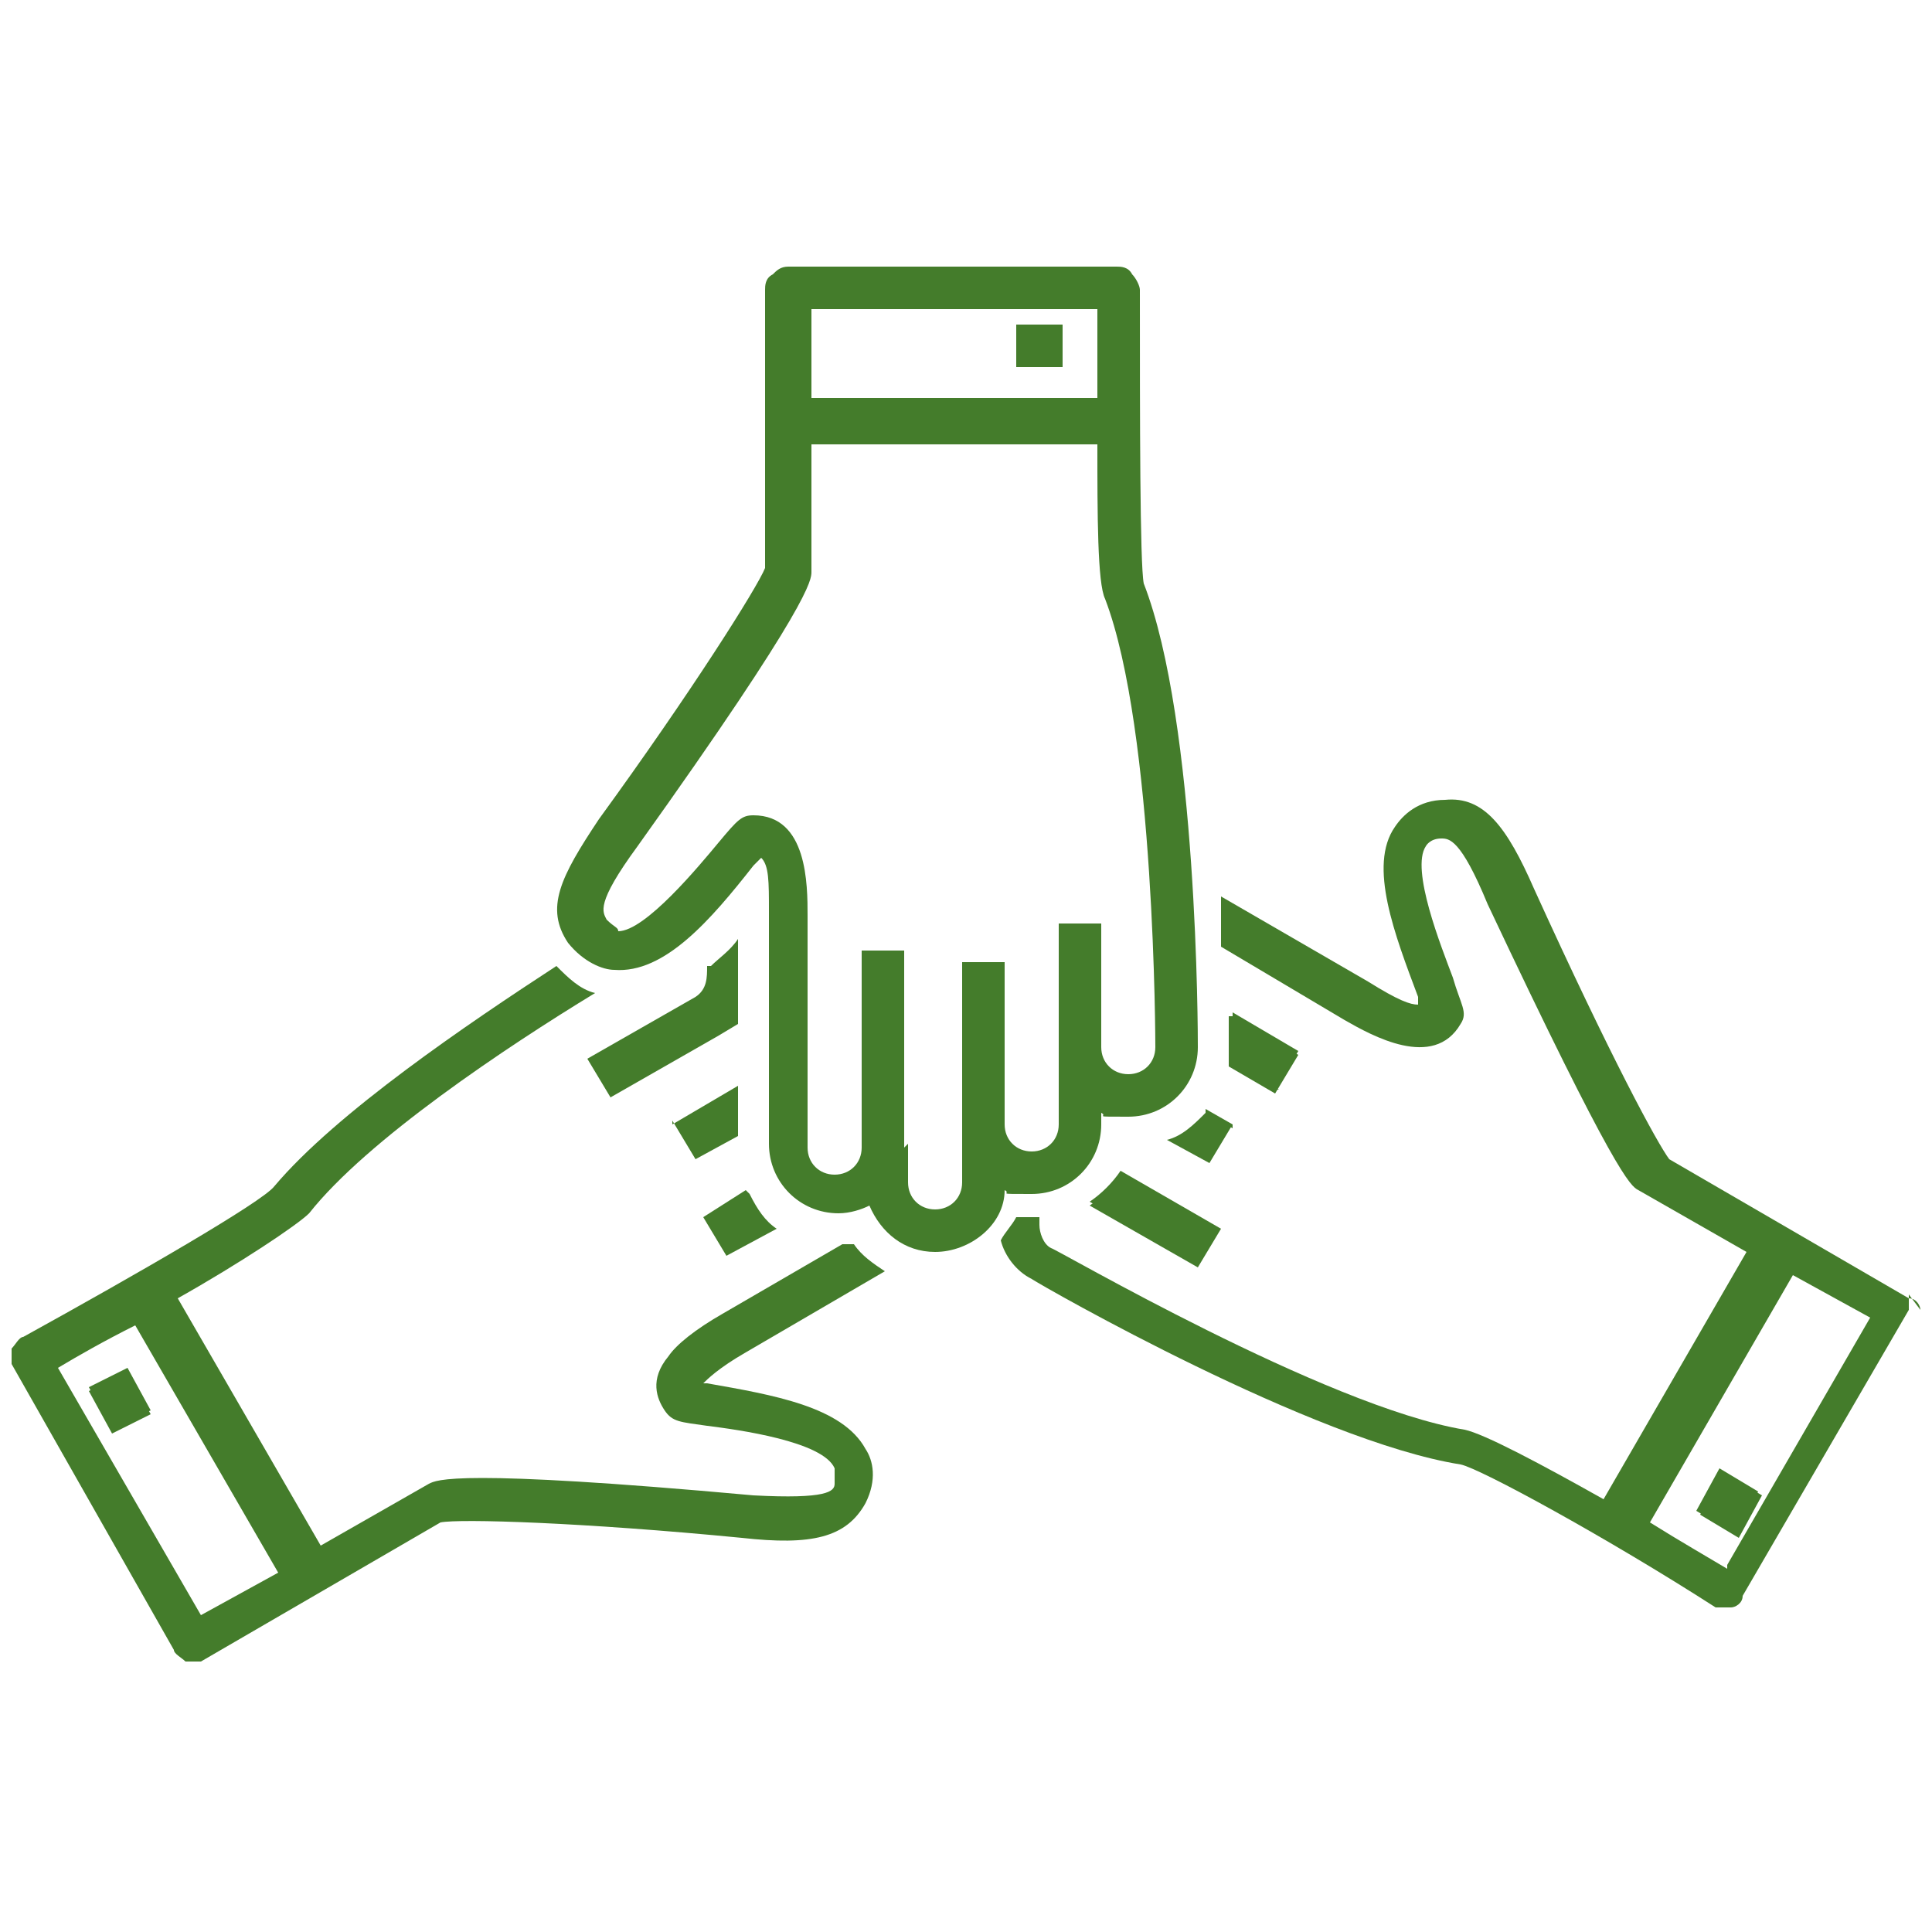
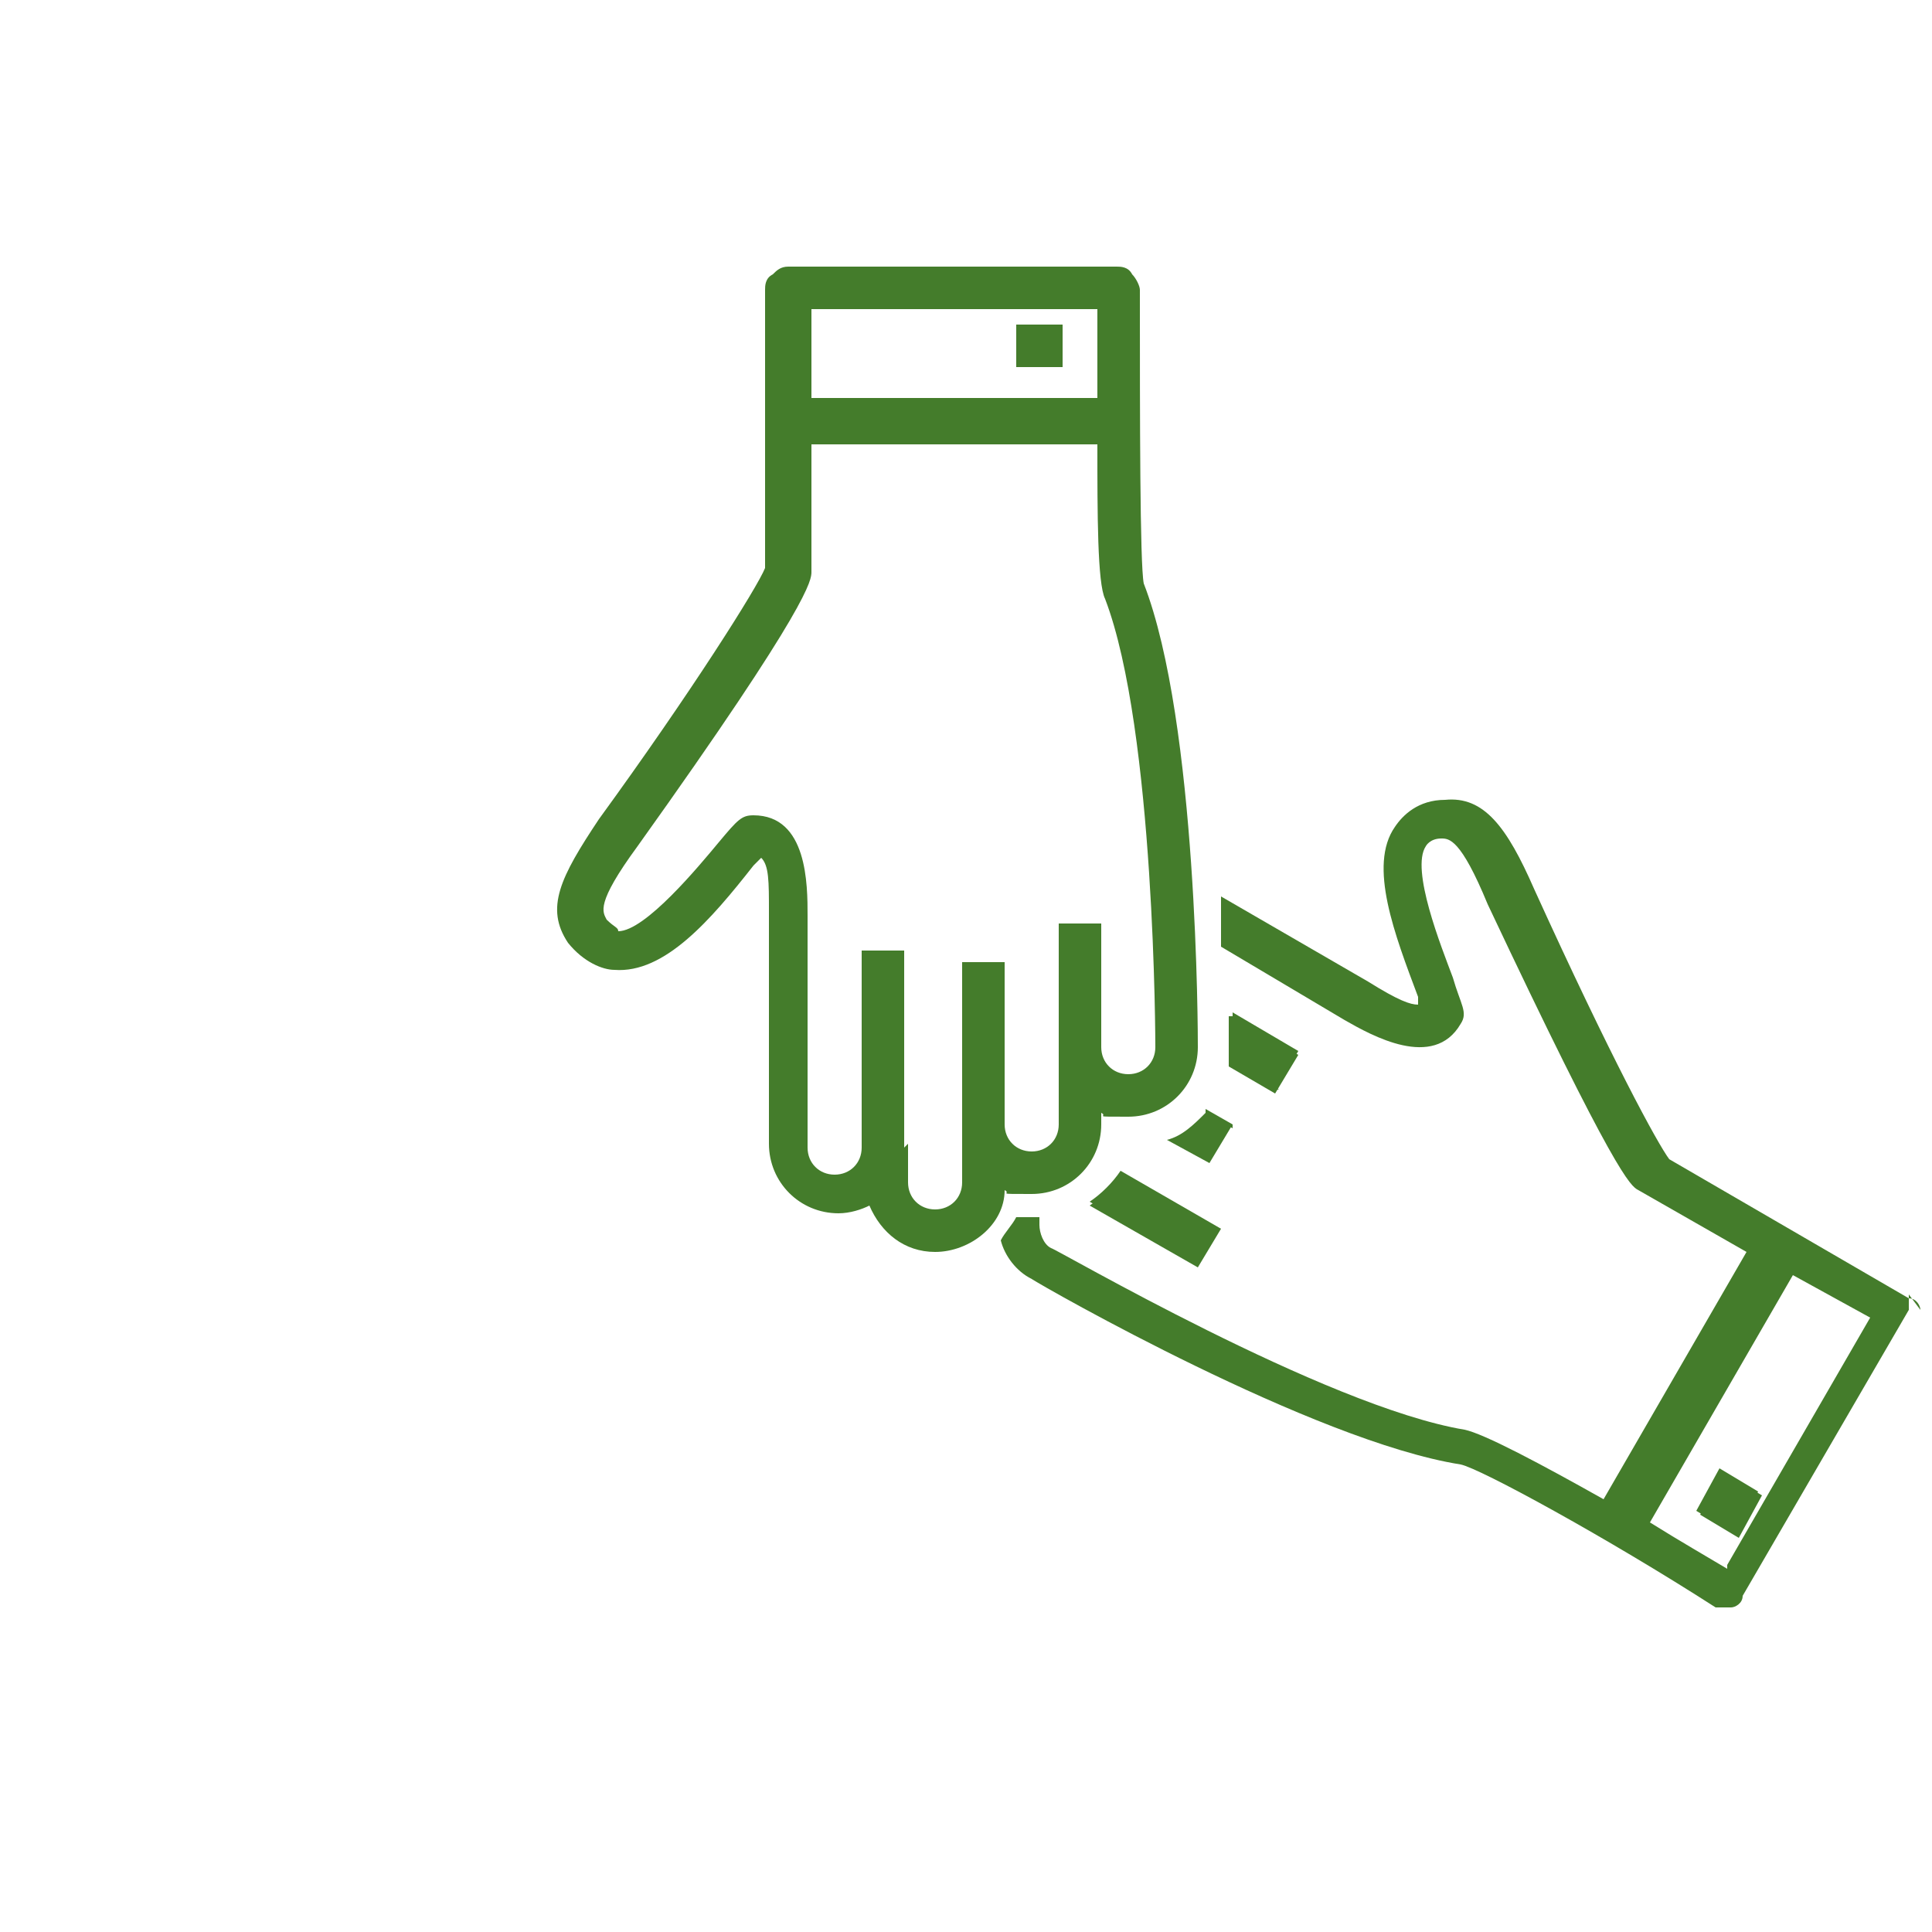
<svg xmlns="http://www.w3.org/2000/svg" id="Layer_1" version="1.1" viewBox="0 0 50 50">
  <defs>
    <style>
      .st0 {
        fill: #447c2b;
      }
    </style>
  </defs>
  <g id="cooperation">
    <g>
-       <path class="st0" d="M3.3,35.4l-1,.5.6,1.1,1-.5-.6-1.1ZM18.3,25c0,.3,0,.6-.3.8l-2.8,1.6.6,1,2.8-1.6.5-.3v-2.2c-.2.3-.5.5-.7.7ZM17.4,29l.6,1,1.1-.6v-1.3l-1.7,1ZM19.3,30.8l-1.1.7.6,1,1.3-.7c-.3-.2-.5-.5-.7-.9ZM3.3,35.4l-1,.5.6,1.1,1-.5-.6-1.1ZM3.3,35.4l-1,.5.6,1.1,1-.5-.6-1.1ZM3.3,35.4l-1,.5.6,1.1,1-.5-.6-1.1ZM3.3,35.4l-1,.5.6,1.1,1-.5-.6-1.1ZM3.3,35.4l-1,.5.6,1.1,1-.5-.6-1.1ZM18.4,35.8c0,0-.2,0-.2,0,.1-.1.4-.4,1.1-.8l3.6-2.1c-.3-.2-.6-.4-.8-.7,0,0-.2,0-.3,0l-3.1,1.8c-.7.4-1.2.8-1.4,1.1-.5.6-.3,1.1-.1,1.4.2.3.4.3,1.1.4.8.1,3,.4,3.3,1.1,0,0,0,.2,0,.4,0,.2-.2.4-2.1.3-7.7-.7-8.2-.4-8.4-.3l-2.8,1.6-3.7-6.4c1.6-.9,3.1-1.9,3.4-2.2,1.5-1.9,5.1-4.3,7.4-5.7-.4-.1-.7-.4-1-.7-2.3,1.5-5.7,3.8-7.3,5.7-.3.4-3.6,2.3-6.5,3.9-.1,0-.2.2-.3.3,0,.1,0,.3,0,.4l4.2,7.4c0,.1.2.2.3.3,0,0,0,0,.1,0,0,0,.2,0,.3,0l6.2-3.6c.5-.1,3.7,0,7.8.4,1.8.2,2.7,0,3.2-.9.3-.6.2-1.1,0-1.4-.6-1.1-2.4-1.4-4.1-1.7ZM5.2,41.8l-3.7-6.4c.5-.3,1.2-.7,2-1.1l3.7,6.4-2,1.1ZM2.3,36l.6,1.1,1-.5-.6-1.1-1,.5ZM3.3,35.4l-1,.5.6,1.1,1-.5-.6-1.1ZM3.3,35.4l-1,.5.6,1.1,1-.5-.6-1.1ZM3.3,35.4l-1,.5.6,1.1,1-.5-.6-1.1ZM3.3,35.4l-1,.5.6,1.1,1-.5-.6-1.1ZM3.3,35.4l-1,.5.6,1.1,1-.5-.6-1.1ZM3.3,35.4l-1,.5.6,1.1,1-.5-.6-1.1Z" />
      <path class="st0" d="M44.6,38.1l-.6,1.1,1,.6.6-1.1-1-.6ZM44.6,38.1l-.6,1.1,1,.6.6-1.1-1-.6ZM29,30.4c-.2.3-.5.6-.8.8,0,0,0,0,0,0l2.8,1.6.6-1-2.6-1.5ZM31.2,28.8c-.3.3-.6.6-1,.7l1.1.6.6-1-.7-.4ZM31.8,26.3c0,.5,0,.8,0,.8,0,.2,0,.3,0,.5l1.2.7.6-1-1.7-1ZM44.6,38.1l-.6,1.1,1,.6.6-1.1-1-.6ZM44.6,38.1l-.6,1.1,1,.6.6-1.1-1-.6ZM29,30.4c-.2.3-.5.6-.8.8,0,0,0,0,0,0l2.8,1.6.6-1-2.6-1.5ZM31.2,28.8c-.3.3-.6.6-1,.7l1.1.6.6-1-.7-.4ZM31.8,26.3c0,.5,0,.8,0,.8,0,.2,0,.3,0,.5l1.2.7.6-1-1.7-1ZM44.6,38.1l-.6,1.1,1,.6.6-1.1-1-.6ZM44.6,38.1l-.6,1.1,1,.6.6-1.1-1-.6ZM49.7,33.9c0-.1-.1-.3-.3-.3l-6.2-3.6c-.3-.4-1.5-2.6-3.5-7-.7-1.6-1.3-2.4-2.3-2.3-.7,0-1.1.4-1.3.7-.7,1,0,2.8.6,4.4,0,0,0,.2,0,.2-.2,0-.5-.1-1.3-.6l-3.8-2.2c0,.5,0,.9,0,1.3l3.2,1.9c.7.4,2.3,1.3,3,.1.2-.3,0-.5-.2-1.2-.3-.8-1.1-2.8-.7-3.4,0,0,.1-.2.4-.2.2,0,.5,0,1.2,1.7,3.3,7,3.7,7.3,3.9,7.4l2.8,1.6-3.7,6.4c-1.6-.9-3.1-1.7-3.6-1.8-3.6-.6-10.6-4.7-10.7-4.7-.2-.1-.3-.4-.3-.6s0-.1,0-.2c-.2,0-.4,0-.6,0-.1.2-.3.4-.4.6.1.4.4.8.8,1,.3.2,7.3,4.2,11.1,4.8.5.1,3.8,1.9,6.6,3.7,0,0,.2,0,.3,0s0,0,.1,0c.1,0,.3-.1.3-.3l4.3-7.4c0-.1,0-.3,0-.4ZM44.7,40.6c-.5-.3-1.2-.7-2-1.2l3.7-6.4,2,1.1-3.7,6.4ZM43.9,39.1l1,.6.6-1.1-1-.6-.6,1.1ZM33,28.2l.6-1-1.7-1c0,.5,0,.8,0,.8,0,.2,0,.3,0,.5l1.2.7ZM31.9,29.2l-.7-.4c-.3.3-.6.6-1,.7l1.1.6.6-1ZM31,32.8l.6-1-2.6-1.5c-.2.3-.5.6-.8.8,0,0,0,0,0,0l2.8,1.6ZM44.6,38.1l-.6,1.1,1,.6.6-1.1-1-.6ZM44.6,38.1l-.6,1.1,1,.6.6-1.1-1-.6ZM31.8,26.3c0,.5,0,.8,0,.8,0,.2,0,.3,0,.5l1.2.7.6-1-1.7-1ZM31.2,28.8c-.3.3-.6.6-1,.7l1.1.6.6-1-.7-.4ZM29,30.4c-.2.3-.5.6-.8.8,0,0,0,0,0,0l2.8,1.6.6-1-2.6-1.5ZM44.6,38.1l-.6,1.1,1,.6.6-1.1-1-.6ZM44.6,38.1l-.6,1.1,1,.6.6-1.1-1-.6ZM44.6,38.1l-.6,1.1,1,.6.6-1.1-1-.6ZM44.6,38.1l-.6,1.1,1,.6.6-1.1-1-.6Z" />
      <path class="st0" d="M24.2,32.4c-.8,0-1.4-.5-1.7-1.2-.2.1-.5.2-.8.2-1,0-1.8-.8-1.8-1.8v-6c0-.8,0-1.2-.2-1.4,0,0-.1.1-.2.2-1.1,1.4-2.3,2.8-3.6,2.7-.3,0-.8-.2-1.2-.7-.6-.9-.2-1.7.8-3.2,2.4-3.3,4.1-6,4.3-6.5v-7.2c0-.1,0-.3.2-.4.1-.1.2-.2.4-.2h8.5c.1,0,.3,0,.4.2.1.1.2.3.2.4,0,3.3,0,7.1.1,7.6,1.4,3.6,1.4,11.7,1.4,12,0,1-.8,1.8-1.8,1.8s-.5,0-.7-.1v.3c0,1-.8,1.8-1.8,1.8s-.5,0-.7-.1c0,.9-.9,1.6-1.8,1.6ZM23.5,29.6v1c0,.4.3.7.7.7s.7-.3.7-.7v-5.7h1.1v4.2c0,.4.3.7.7.7s.7-.3.7-.7v-5.2h1.1v3.2c0,.4.3.7.7.7s.7-.3.7-.7c0,0,0-8.2-1.3-11.6-.2-.4-.2-2.2-.2-4h-7.4s0,3.3,0,3.3c0,.2,0,.8-4.5,7.1-1.1,1.5-.9,1.7-.8,1.9.2.2.3.2.3.3.7,0,2.1-1.7,2.6-2.3.5-.6.6-.7.9-.7,1.4,0,1.4,1.8,1.4,2.6v6c0,.4.3.7.7.7s.7-.3.7-.7v-5.1h1.1v5.1h0ZM21,10.3h7.4c0-.9,0-1.7,0-2.3h-7.4s0,2.3,0,2.3ZM27.5,9.5h-1.2s0-1.1,0-1.1h1.2s0,1.1,0,1.1Z" />
    </g>
  </g>
</svg>